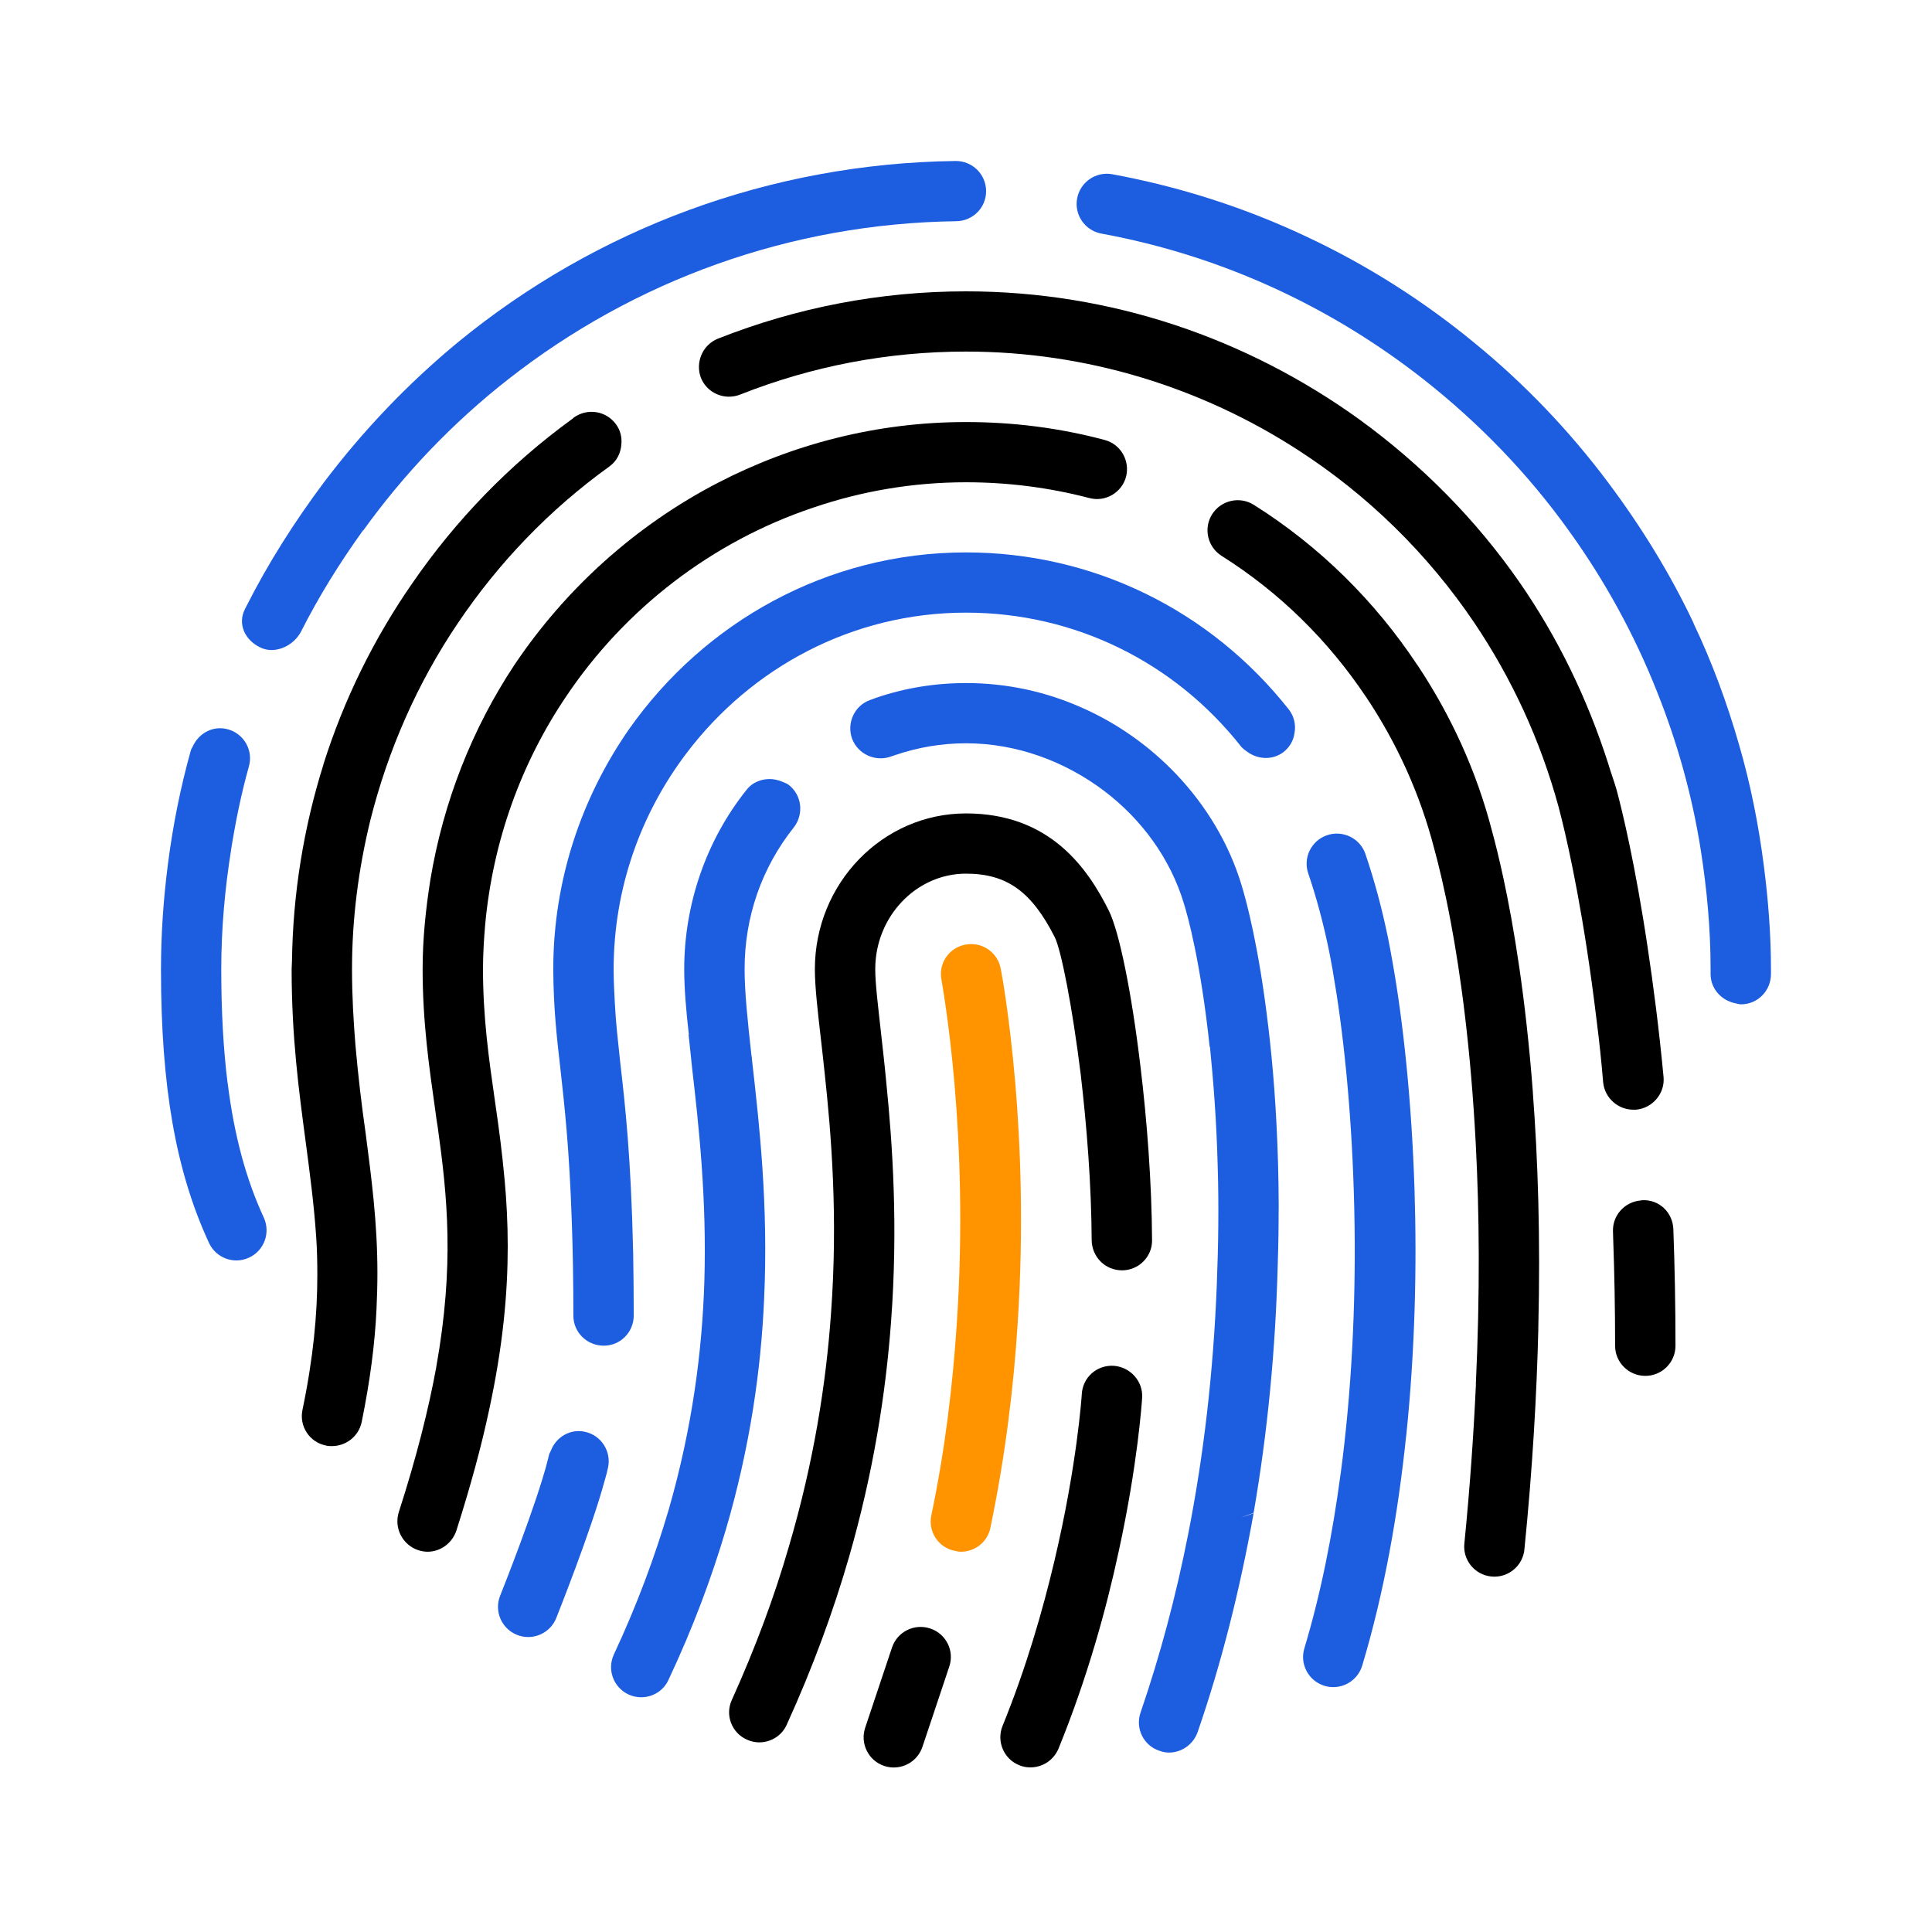
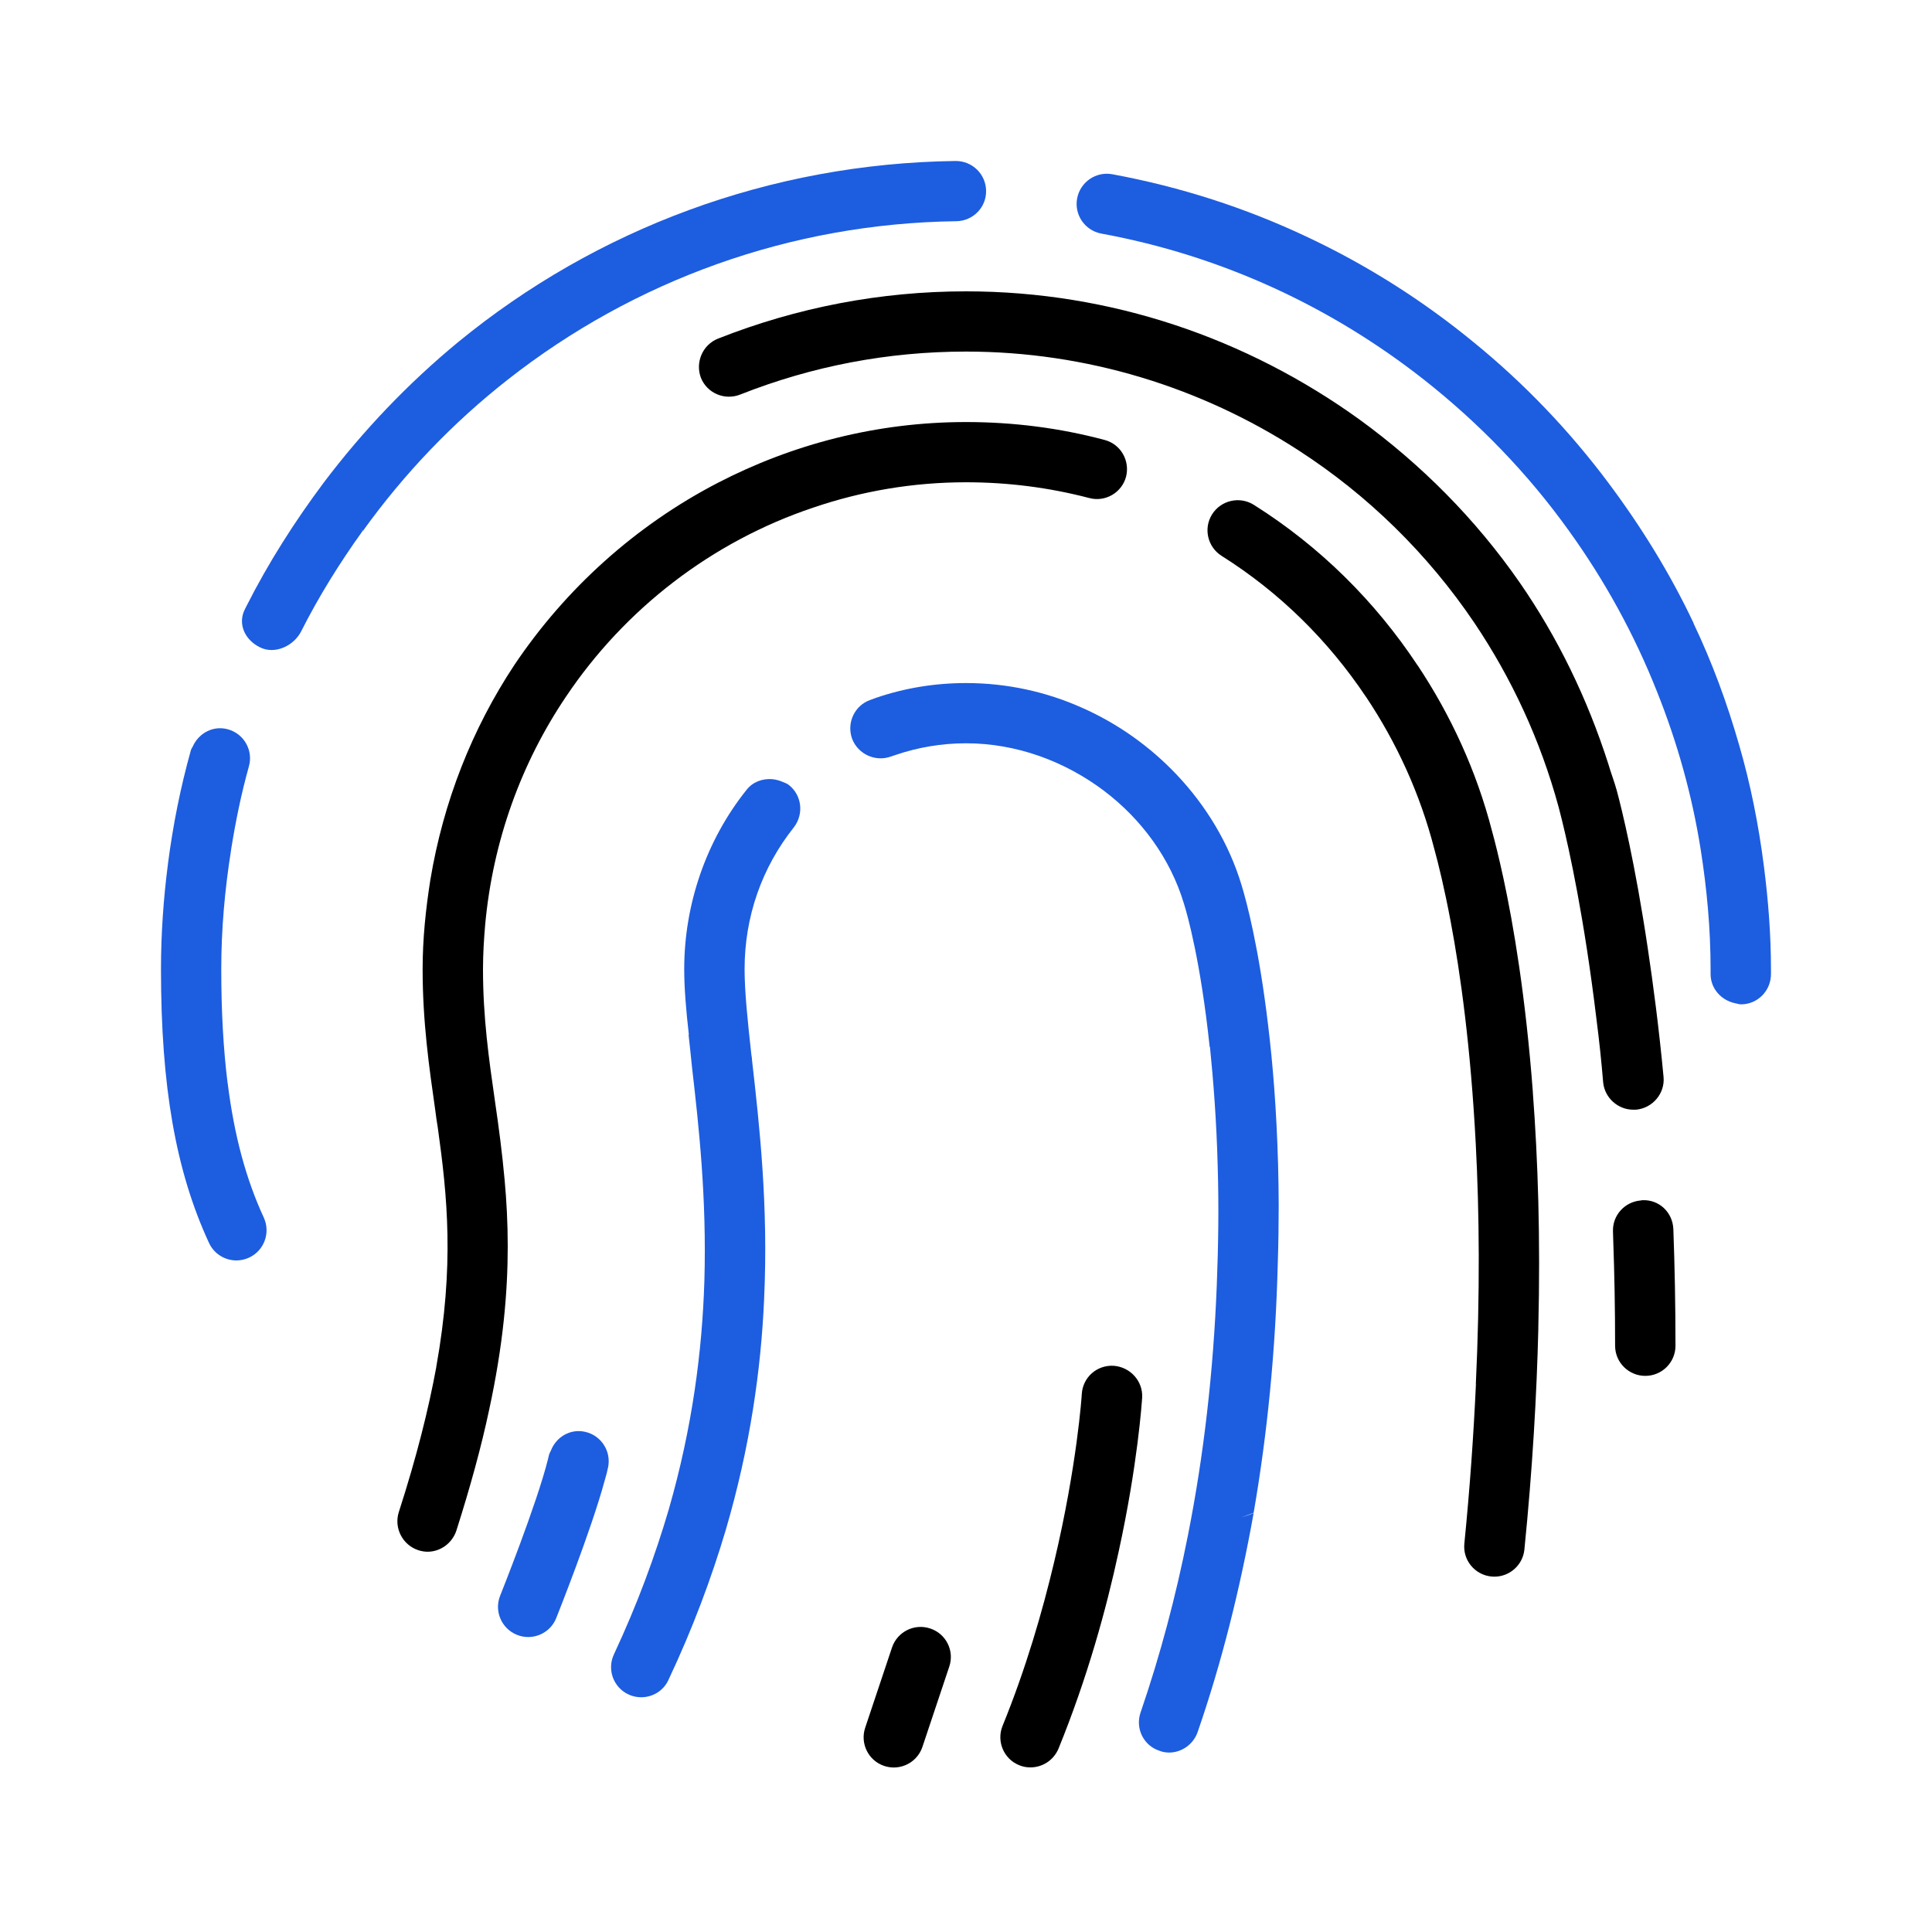
<svg xmlns="http://www.w3.org/2000/svg" width="40px" height="40px" viewBox="0 0 40 40" version="1.1">
  <title>icon_protection_1</title>
  <desc>Created with Sketch.</desc>
  <g id="Website" stroke="none" stroke-width="1" fill="none" fill-rule="evenodd">
    <g id="Knowledgebase_Adult_Browser" transform="translate(-554, -767)">
      <g id="About-Free-Private-Browser-Download" transform="translate(0, 498)">
        <g id="icon_protection" transform="translate(554, 269)">
          <rect id="Rectangle-5" x="0" y="0" width="40" height="40" />
          <g id="icon" transform="translate(3.333, 3.333)">
            <path d="M1.381,19.094 C1.38,19.093 1.38,19.092 1.379,19.091 C1.292,18.391 1.248,17.614 1.248,16.736 C1.248,15.902 1.322,15.073 1.453,14.256 C1.453,14.255 1.452,14.255 1.452,14.255 C1.545,13.674 1.662,13.099 1.82,12.535 C1.914,12.203 1.719,11.859 1.387,11.767 C1.089,11.683 0.793,11.838 0.665,12.107 L0.665,12.109 C0.651,12.14 0.628,12.166 0.619,12.2 C0.403,12.971 0.247,13.757 0.144,14.553 C0.144,14.554 0.144,14.555 0.144,14.556 C0.051,15.275 0,16.004 0,16.736 C0,19.165 0.306,20.912 0.994,22.4 C1.099,22.628 1.325,22.763 1.562,22.763 C1.649,22.763 1.738,22.744 1.823,22.705 C2.136,22.561 2.272,22.191 2.129,21.877 C1.76,21.079 1.516,20.177 1.381,19.094 Z" id="Path" fill="#1D5DE0" fill-rule="nonzero" />
            <path d="M15.926,30.383 C15.596,30.273 15.244,30.452 15.135,30.777 L14.579,32.44 C14.471,32.767 14.648,33.121 14.974,33.229 C15.041,33.251 15.108,33.261 15.172,33.261 C15.434,33.261 15.678,33.095 15.765,32.834 L16.321,31.171 C16.431,30.845 16.254,30.491 15.926,30.383 Z" id="Path" fill="#000000" />
            <path d="M8.779,26.311 C8.473,26.242 8.18,26.419 8.072,26.702 C8.061,26.731 8.042,26.755 8.034,26.787 L8.013,26.875 C7.784,27.799 7.03,29.685 7.022,29.704 C6.894,30.023 7.05,30.387 7.371,30.515 C7.447,30.546 7.526,30.56 7.603,30.56 C7.85,30.56 8.085,30.412 8.183,30.168 C8.213,30.091 8.907,28.354 9.186,27.321 C9.198,27.273 9.215,27.219 9.227,27.175 L9.255,27.054 C9.329,26.717 9.115,26.384 8.779,26.311 Z" id="Path" fill="#1D5DE0" fill-rule="nonzero" />
            <path d="M30.663,21.516 C30.656,21.516 30.649,21.521 30.642,21.521 C30.308,21.546 30.05,21.826 30.062,22.162 C30.065,22.218 30.065,22.278 30.067,22.334 C30.092,23.031 30.106,23.76 30.106,24.53 C30.106,24.874 30.387,25.153 30.731,25.153 C31.076,25.153 31.356,24.874 31.356,24.53 C31.356,23.683 31.34,22.877 31.312,22.116 C31.299,21.771 31.021,21.497 30.663,21.516 Z" id="Path" fill="#000000" fill-rule="nonzero" />
            <path d="M28.403,19.288 C28.403,19.288 28.404,19.287 28.404,19.287 C28.254,17.302 28.003,15.82 27.794,14.851 C27.794,14.851 27.794,14.851 27.794,14.851 C27.703,14.433 27.621,14.1 27.558,13.874 C27.238,12.634 26.708,11.481 26.016,10.44 C26.016,10.44 26.015,10.441 26.015,10.441 C25.14,9.12 23.998,7.983 22.626,7.119 C22.335,6.936 21.949,7.022 21.763,7.314 C21.579,7.605 21.667,7.99 21.958,8.175 C23.162,8.933 24.167,9.928 24.946,11.092 C24.946,11.092 24.946,11.092 24.947,11.092 C25.581,12.04 26.068,13.098 26.364,14.249 C26.447,14.551 26.572,15.057 26.702,15.749 C26.904,16.819 27.117,18.357 27.221,20.35 C27.221,20.35 27.221,20.35 27.221,20.35 C27.296,21.779 27.311,23.442 27.222,25.338 C27.234,25.328 27.245,25.318 27.256,25.309 C27.245,25.318 27.235,25.329 27.224,25.339 C27.176,26.368 27.101,27.458 26.985,28.624 C26.949,28.967 27.201,29.273 27.544,29.307 C27.564,29.309 27.586,29.31 27.607,29.31 C27.924,29.31 28.196,29.069 28.228,28.748 C28.395,27.084 28.483,25.558 28.517,24.161 C28.506,24.171 28.494,24.181 28.484,24.191 C28.494,24.181 28.506,24.171 28.516,24.161 C28.562,22.295 28.508,20.672 28.403,19.288 Z" id="Path" fill="#000000" fill-rule="nonzero" />
-             <path d="M16.667,8.104 C13.788,8.104 11.244,9.555 9.692,11.762 C8.712,13.169 8.122,14.883 8.122,16.732 L8.122,16.757 C8.128,17.544 8.192,18.126 8.269,18.791 C8.353,19.546 8.455,20.441 8.506,21.976 C8.526,22.533 8.538,23.16 8.538,23.908 C8.538,24.253 8.821,24.528 9.167,24.528 C9.513,24.528 9.788,24.247 9.788,23.902 C9.788,23.428 9.782,23.006 9.776,22.61 C9.731,20.608 9.609,19.533 9.506,18.644 C9.462,18.222 9.417,17.845 9.397,17.442 C9.385,17.218 9.372,16.994 9.372,16.732 C9.372,15.05 9.942,13.495 10.885,12.255 C12.218,10.496 14.308,9.351 16.667,9.351 C18.897,9.351 20.974,10.361 22.365,12.127 C22.404,12.171 22.449,12.203 22.494,12.235 C22.718,12.395 23.019,12.408 23.244,12.235 C23.372,12.133 23.449,11.992 23.468,11.845 C23.5,11.679 23.462,11.5 23.353,11.359 C21.718,9.287 19.282,8.104 16.667,8.104 Z" id="Path" fill="#1D5DE0" fill-rule="nonzero" />
            <path d="M12.487,23.563 C12.577,21.637 12.391,19.968 12.237,18.618 C12.237,18.58 12.231,18.548 12.224,18.51 C12.147,17.813 12.083,17.205 12.083,16.732 C12.083,15.651 12.436,14.634 13.103,13.796 C13.314,13.521 13.269,13.131 13,12.92 C12.962,12.888 12.917,12.875 12.872,12.856 C12.801,12.824 12.724,12.805 12.647,12.798 C12.449,12.785 12.25,12.856 12.122,13.022 C11.288,14.065 10.833,15.389 10.833,16.732 C10.833,17.128 10.872,17.595 10.929,18.088 C10.923,18.088 10.923,18.088 10.923,18.088 C10.949,18.311 10.968,18.516 10.994,18.759 C11.135,19.981 11.301,21.477 11.25,23.198 C11.205,24.624 11.006,26.204 10.513,27.918 C10.231,28.878 9.865,29.875 9.378,30.918 C9.231,31.231 9.365,31.602 9.679,31.749 C9.763,31.788 9.853,31.807 9.942,31.807 C10.179,31.807 10.404,31.673 10.506,31.449 C11.013,30.374 11.397,29.338 11.692,28.347 C12.199,26.62 12.423,25.014 12.487,23.569 C12.487,23.569 12.487,23.569 12.487,23.563 Z" id="Path" fill="#1D5DE0" fill-rule="nonzero" />
            <path d="M19.724,24.944 C19.372,24.925 19.083,25.187 19.064,25.532 C19.064,25.552 18.968,27.004 18.494,28.999 C18.25,30.029 17.91,31.206 17.423,32.402 C17.295,32.721 17.449,33.086 17.769,33.214 C17.846,33.246 17.923,33.259 18,33.259 C18.25,33.259 18.481,33.112 18.583,32.869 C19.179,31.404 19.571,29.984 19.827,28.794 C20.224,26.978 20.308,25.692 20.314,25.603 C20.333,25.264 20.071,24.97 19.724,24.944 Z" id="Path" fill="#000000" />
-             <path d="M25.497,16.58 C25.467,16.411 25.437,16.242 25.405,16.088 C25.28,15.478 25.122,14.893 24.937,14.349 C24.826,14.022 24.469,13.848 24.143,13.959 C23.816,14.07 23.641,14.425 23.753,14.751 C23.922,15.246 24.065,15.779 24.18,16.338 C24.236,16.61 24.288,16.92 24.339,17.247 C24.537,18.524 24.687,20.199 24.712,22.045 C24.734,23.684 24.655,25.451 24.423,27.185 C24.422,27.185 24.422,27.186 24.422,27.186 C24.257,28.427 24.016,29.651 23.672,30.795 C23.573,31.124 23.761,31.472 24.092,31.571 C24.151,31.589 24.212,31.597 24.271,31.597 C24.54,31.597 24.788,31.423 24.87,31.152 C25.325,29.638 25.612,28.012 25.781,26.386 C25.781,26.386 25.781,26.386 25.782,26.386 C25.963,24.636 26.004,22.894 25.953,21.292 C25.894,19.46 25.718,17.819 25.497,16.58 Z" id="Path" fill="#1D5DE0" fill-rule="nonzero" />
-             <path d="M15.013,19.041 C14.981,18.695 14.942,18.369 14.91,18.075 C14.846,17.493 14.788,17.032 14.788,16.732 C14.788,15.644 15.635,14.755 16.667,14.755 C17.513,14.755 18.026,15.126 18.506,16.073 C18.635,16.335 18.865,17.48 19.045,18.932 L19.045,18.938 C19.167,19.981 19.263,21.19 19.269,22.347 C19.276,22.693 19.551,22.968 19.897,22.968 C20.237,22.968 20.519,22.693 20.519,22.354 C20.519,22.347 20.519,22.347 20.519,22.341 C20.513,21.177 20.417,19.878 20.276,18.721 C20.096,17.218 19.84,15.951 19.622,15.516 C19.192,14.659 18.417,13.508 16.667,13.508 C14.942,13.508 13.538,14.954 13.538,16.732 C13.538,17.103 13.596,17.595 13.667,18.216 C13.692,18.414 13.712,18.631 13.737,18.849 C13.878,20.147 14.019,21.855 13.872,23.863 C13.769,25.321 13.513,26.946 13,28.686 C12.705,29.709 12.314,30.764 11.821,31.858 C11.673,32.171 11.814,32.542 12.128,32.683 C12.212,32.721 12.301,32.741 12.385,32.741 C12.622,32.741 12.853,32.606 12.955,32.376 C13.5,31.18 13.923,30.016 14.244,28.909 C14.75,27.151 15.006,25.513 15.115,24.036 C15.263,22.059 15.147,20.365 15.013,19.041 Z" id="Path" fill="#000000" />
-             <path d="M17.686,19.073 C17.564,17.678 17.404,16.802 17.385,16.719 C17.321,16.38 16.994,16.156 16.647,16.226 C16.314,16.29 16.09,16.617 16.16,16.956 C16.16,16.975 16.314,17.787 16.429,19.111 C16.538,20.377 16.609,22.123 16.474,24.106 C16.391,25.341 16.237,26.671 15.949,28.04 C15.878,28.379 16.096,28.711 16.436,28.775 C16.481,28.788 16.519,28.794 16.564,28.794 C16.853,28.794 17.115,28.59 17.173,28.295 C17.481,26.812 17.654,25.385 17.737,24.061 C17.865,22.085 17.795,20.358 17.686,19.073 Z" id="Path" fill="#FF9400" />
            <path d="M2.904,9.735 C3.276,8.999 3.705,8.315 4.173,7.662 C4.128,7.605 4.128,7.605 4.179,7.662 C5.038,6.466 6.051,5.411 7.186,4.522 C9.795,2.475 13.026,1.292 16.468,1.247 C16.814,1.241 17.09,0.959 17.083,0.614 C17.077,0.275 16.801,0 16.455,0 C16.455,0 16.455,0 16.449,0 C12.615,0.051 9.019,1.401 6.154,3.748 C5.122,4.599 4.186,5.577 3.365,6.665 C2.769,7.464 2.224,8.315 1.763,9.229 L1.737,9.28 C1.583,9.587 1.737,9.914 2.045,10.067 C2.122,10.106 2.205,10.125 2.288,10.125 C2.538,10.125 2.788,9.965 2.904,9.735 Z" id="Path" fill="#1D5DE0" fill-rule="nonzero" />
            <path d="M30.481,19.642 L30.538,19.642 C30.885,19.61 31.141,19.303 31.109,18.964 C31.013,17.947 30.897,17.064 30.782,16.297 C30.519,14.531 30.244,13.419 30.141,13.035 C30.09,12.849 30.019,12.67 29.968,12.491 C29.532,11.129 28.917,9.862 28.128,8.724 C27.218,7.413 26.09,6.281 24.814,5.353 C23.654,4.516 22.365,3.85 20.994,3.396 C19.622,2.942 18.167,2.699 16.667,2.699 C14.897,2.699 13.167,3.032 11.532,3.678 C11.212,3.806 11.058,4.17 11.179,4.49 C11.308,4.81 11.673,4.963 11.994,4.835 C13.481,4.247 15.051,3.946 16.667,3.946 C19.167,3.946 21.538,4.688 23.545,5.987 C24.981,6.914 26.224,8.129 27.192,9.562 C27.962,10.707 28.558,11.986 28.936,13.374 C28.949,13.425 28.974,13.527 29.006,13.649 C29.154,14.25 29.468,15.664 29.724,17.8 C29.776,18.203 29.821,18.625 29.859,19.079 C29.891,19.399 30.167,19.642 30.481,19.642 Z" id="Path" fill="#000000" fill-rule="nonzero" />
            <path d="M7.115,21.1 C7.064,20.537 6.994,20.006 6.917,19.482 C6.788,18.587 6.667,17.736 6.667,16.732 C6.667,16.418 6.686,16.111 6.712,15.811 C6.872,14.071 7.462,12.459 8.385,11.091 C9.603,9.274 11.404,7.88 13.506,7.176 C14.5,6.837 15.564,6.652 16.667,6.652 C17.532,6.652 18.385,6.76 19.218,6.978 C19.551,7.067 19.891,6.869 19.981,6.537 C20.064,6.204 19.872,5.865 19.538,5.776 C18.603,5.526 17.641,5.405 16.667,5.405 C14.814,5.405 13.071,5.865 11.526,6.665 C9.827,7.547 8.378,8.852 7.314,10.438 C6.442,11.756 5.846,13.265 5.577,14.883 C5.481,15.491 5.417,16.105 5.417,16.732 C5.417,17.825 5.551,18.759 5.679,19.655 C5.692,19.776 5.712,19.891 5.731,20.013 C5.929,21.433 6.077,22.859 5.699,24.97 L5.699,24.976 C5.538,25.846 5.295,26.824 4.923,27.976 C4.821,28.302 5,28.654 5.327,28.762 C5.391,28.782 5.455,28.794 5.519,28.794 C5.782,28.794 6.026,28.622 6.115,28.359 C6.41,27.432 6.635,26.607 6.795,25.852 C7.083,24.522 7.179,23.428 7.179,22.469 C7.179,21.983 7.154,21.529 7.115,21.1 Z" id="Path" fill="#000000" fill-rule="nonzero" />
            <path d="M22.923,17.902 C22.731,16.278 22.474,15.325 22.372,14.992 C22.109,14.122 21.635,13.348 21.032,12.709 C20.474,12.12 19.808,11.647 19.071,11.321 C18.327,10.988 17.513,10.809 16.667,10.809 C16.026,10.809 15.397,10.911 14.801,11.116 L14.679,11.161 C14.359,11.276 14.192,11.634 14.308,11.96 C14.429,12.28 14.788,12.446 15.109,12.331 L15.205,12.299 C15.673,12.139 16.167,12.056 16.667,12.056 C17.712,12.056 18.712,12.427 19.526,13.041 C20.295,13.623 20.897,14.436 21.179,15.376 C21.25,15.6 21.526,16.578 21.712,18.343 L21.718,18.343 C21.788,19.041 21.853,19.853 21.878,20.806 C21.904,21.644 21.891,22.469 21.859,23.281 C21.788,25.072 21.59,26.799 21.263,28.449 C21.013,29.715 20.686,30.943 20.282,32.12 C20.167,32.446 20.34,32.805 20.667,32.913 C20.731,32.939 20.801,32.952 20.872,32.952 C21.128,32.952 21.372,32.785 21.462,32.53 C21.962,31.084 22.34,29.568 22.622,27.995 C22.538,28.027 22.449,28.059 22.365,28.084 C22.455,28.052 22.538,28.02 22.622,27.988 C22.91,26.332 23.077,24.605 23.122,22.821 C23.135,22.424 23.141,22.028 23.141,21.631 C23.141,21.343 23.135,21.055 23.128,20.768 C23.096,19.635 23.019,18.695 22.923,17.902 Z" id="Path" fill="#1D5DE0" fill-rule="nonzero" />
-             <path d="M4.026,18.305 C3.987,17.819 3.955,17.301 3.955,16.732 C3.955,15.683 4.09,14.653 4.333,13.655 C4.699,12.197 5.308,10.809 6.147,9.568 C6.987,8.321 8.038,7.221 9.282,6.326 C9.442,6.21 9.519,6.044 9.532,5.865 C9.545,5.724 9.513,5.577 9.423,5.456 C9.224,5.174 8.833,5.11 8.551,5.309 C8.538,5.321 8.526,5.334 8.506,5.347 C7.212,6.287 6.103,7.438 5.212,8.73 C4.41,9.882 3.788,11.148 3.365,12.485 L3.365,12.491 C2.955,13.796 2.731,15.165 2.712,16.565 C2.712,16.623 2.705,16.674 2.705,16.732 C2.705,18.139 2.853,19.232 2.994,20.294 C3.083,20.966 3.167,21.599 3.212,22.258 C3.231,22.52 3.237,22.789 3.237,23.064 C3.237,23.882 3.154,24.778 2.929,25.859 C2.859,26.191 3.071,26.524 3.41,26.594 C3.455,26.607 3.5,26.607 3.538,26.607 C3.827,26.607 4.09,26.409 4.154,26.114 C4.333,25.238 4.429,24.477 4.462,23.774 C4.474,23.518 4.481,23.268 4.481,23.025 C4.481,21.983 4.359,21.068 4.237,20.128 C4.154,19.552 4.083,18.951 4.026,18.305 Z" id="Path" fill="#000000" fill-rule="nonzero" />
            <path d="M33.186,14.595 C33.077,13.745 32.91,12.901 32.673,12.088 C32.423,11.218 32.115,10.381 31.731,9.575 L31.731,9.568 C31.244,8.539 30.647,7.573 29.968,6.665 C29.16,5.584 28.224,4.605 27.179,3.754 C26.128,2.891 24.962,2.149 23.705,1.561 C22.455,0.972 21.115,0.537 19.699,0.275 C19.359,0.211 19.032,0.435 18.968,0.774 C18.904,1.113 19.128,1.439 19.468,1.503 C21.981,1.964 24.244,3.032 26.141,4.522 C27.288,5.424 28.308,6.479 29.154,7.662 C29.891,8.686 30.506,9.805 30.974,10.988 C31.391,12.031 31.699,13.124 31.878,14.256 C32.006,15.069 32.083,15.894 32.083,16.738 L32.083,16.834 C32.083,17.135 32.301,17.371 32.577,17.435 C32.622,17.442 32.667,17.461 32.712,17.461 C33.058,17.461 33.333,17.179 33.333,16.834 L33.333,16.738 C33.333,16.009 33.276,15.299 33.186,14.595 Z" id="Path" fill="#1D5DE0" fill-rule="nonzero" />
          </g>
        </g>
      </g>
    </g>
  </g>
</svg>